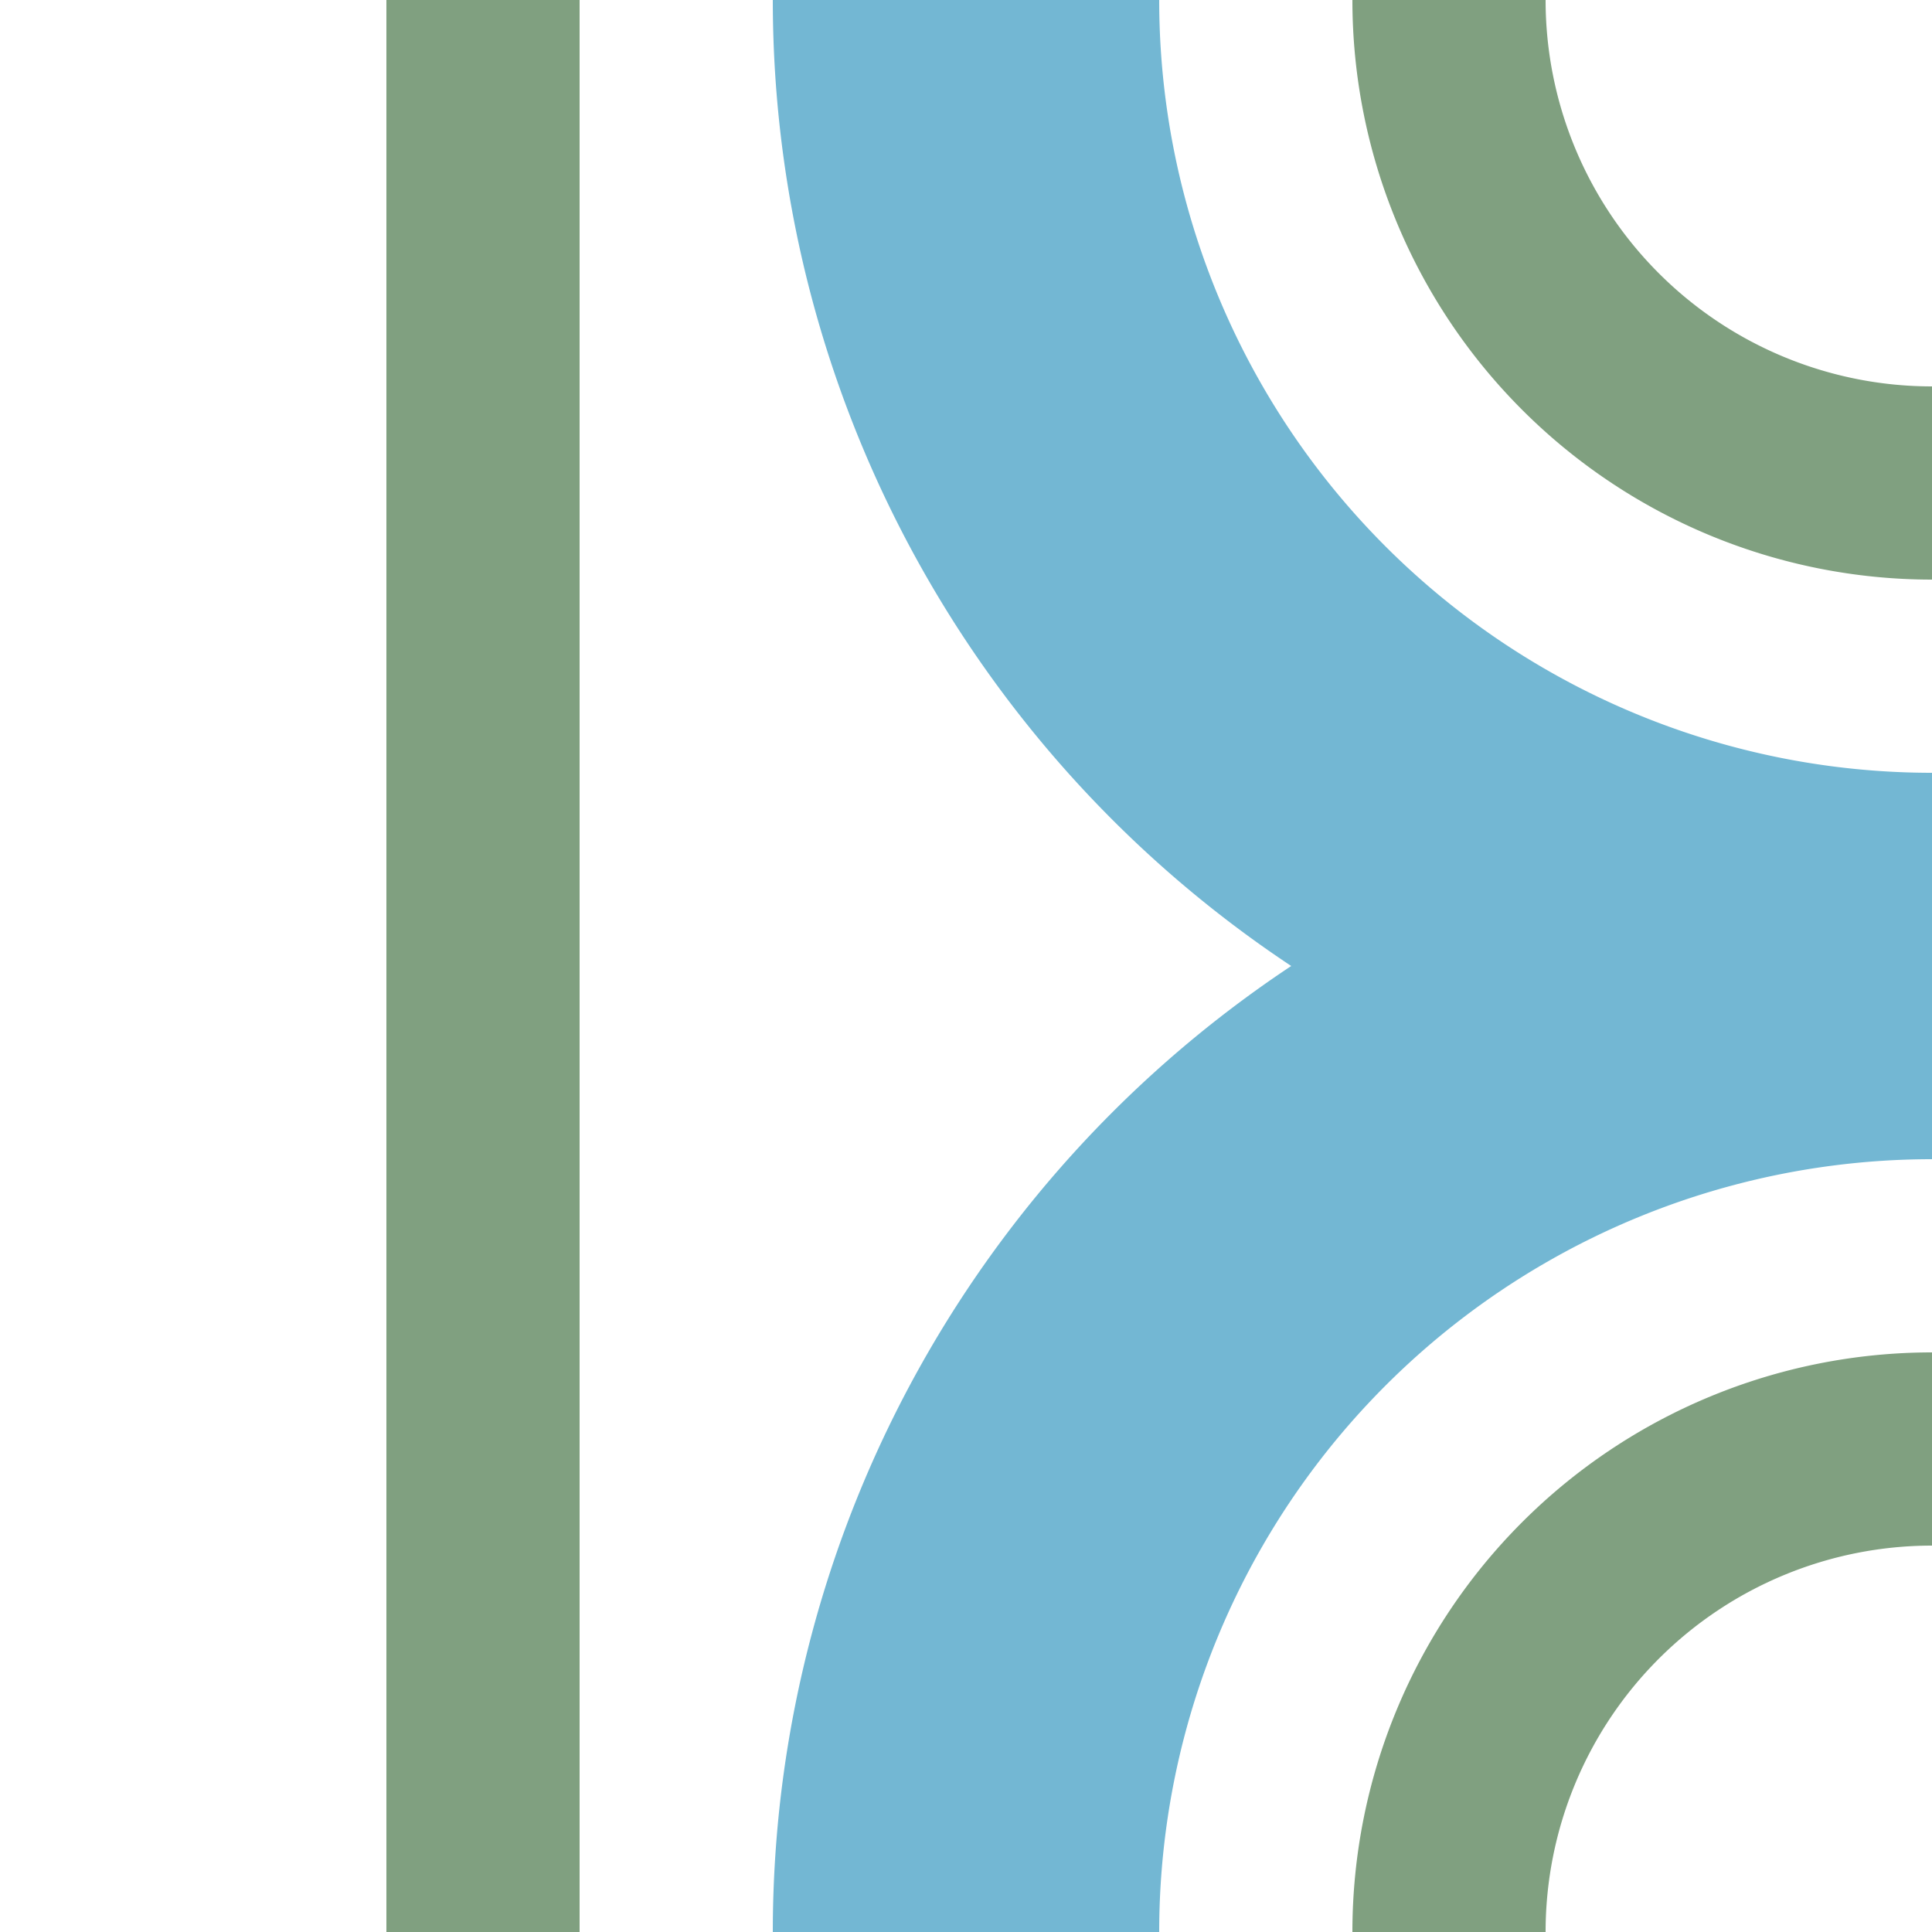
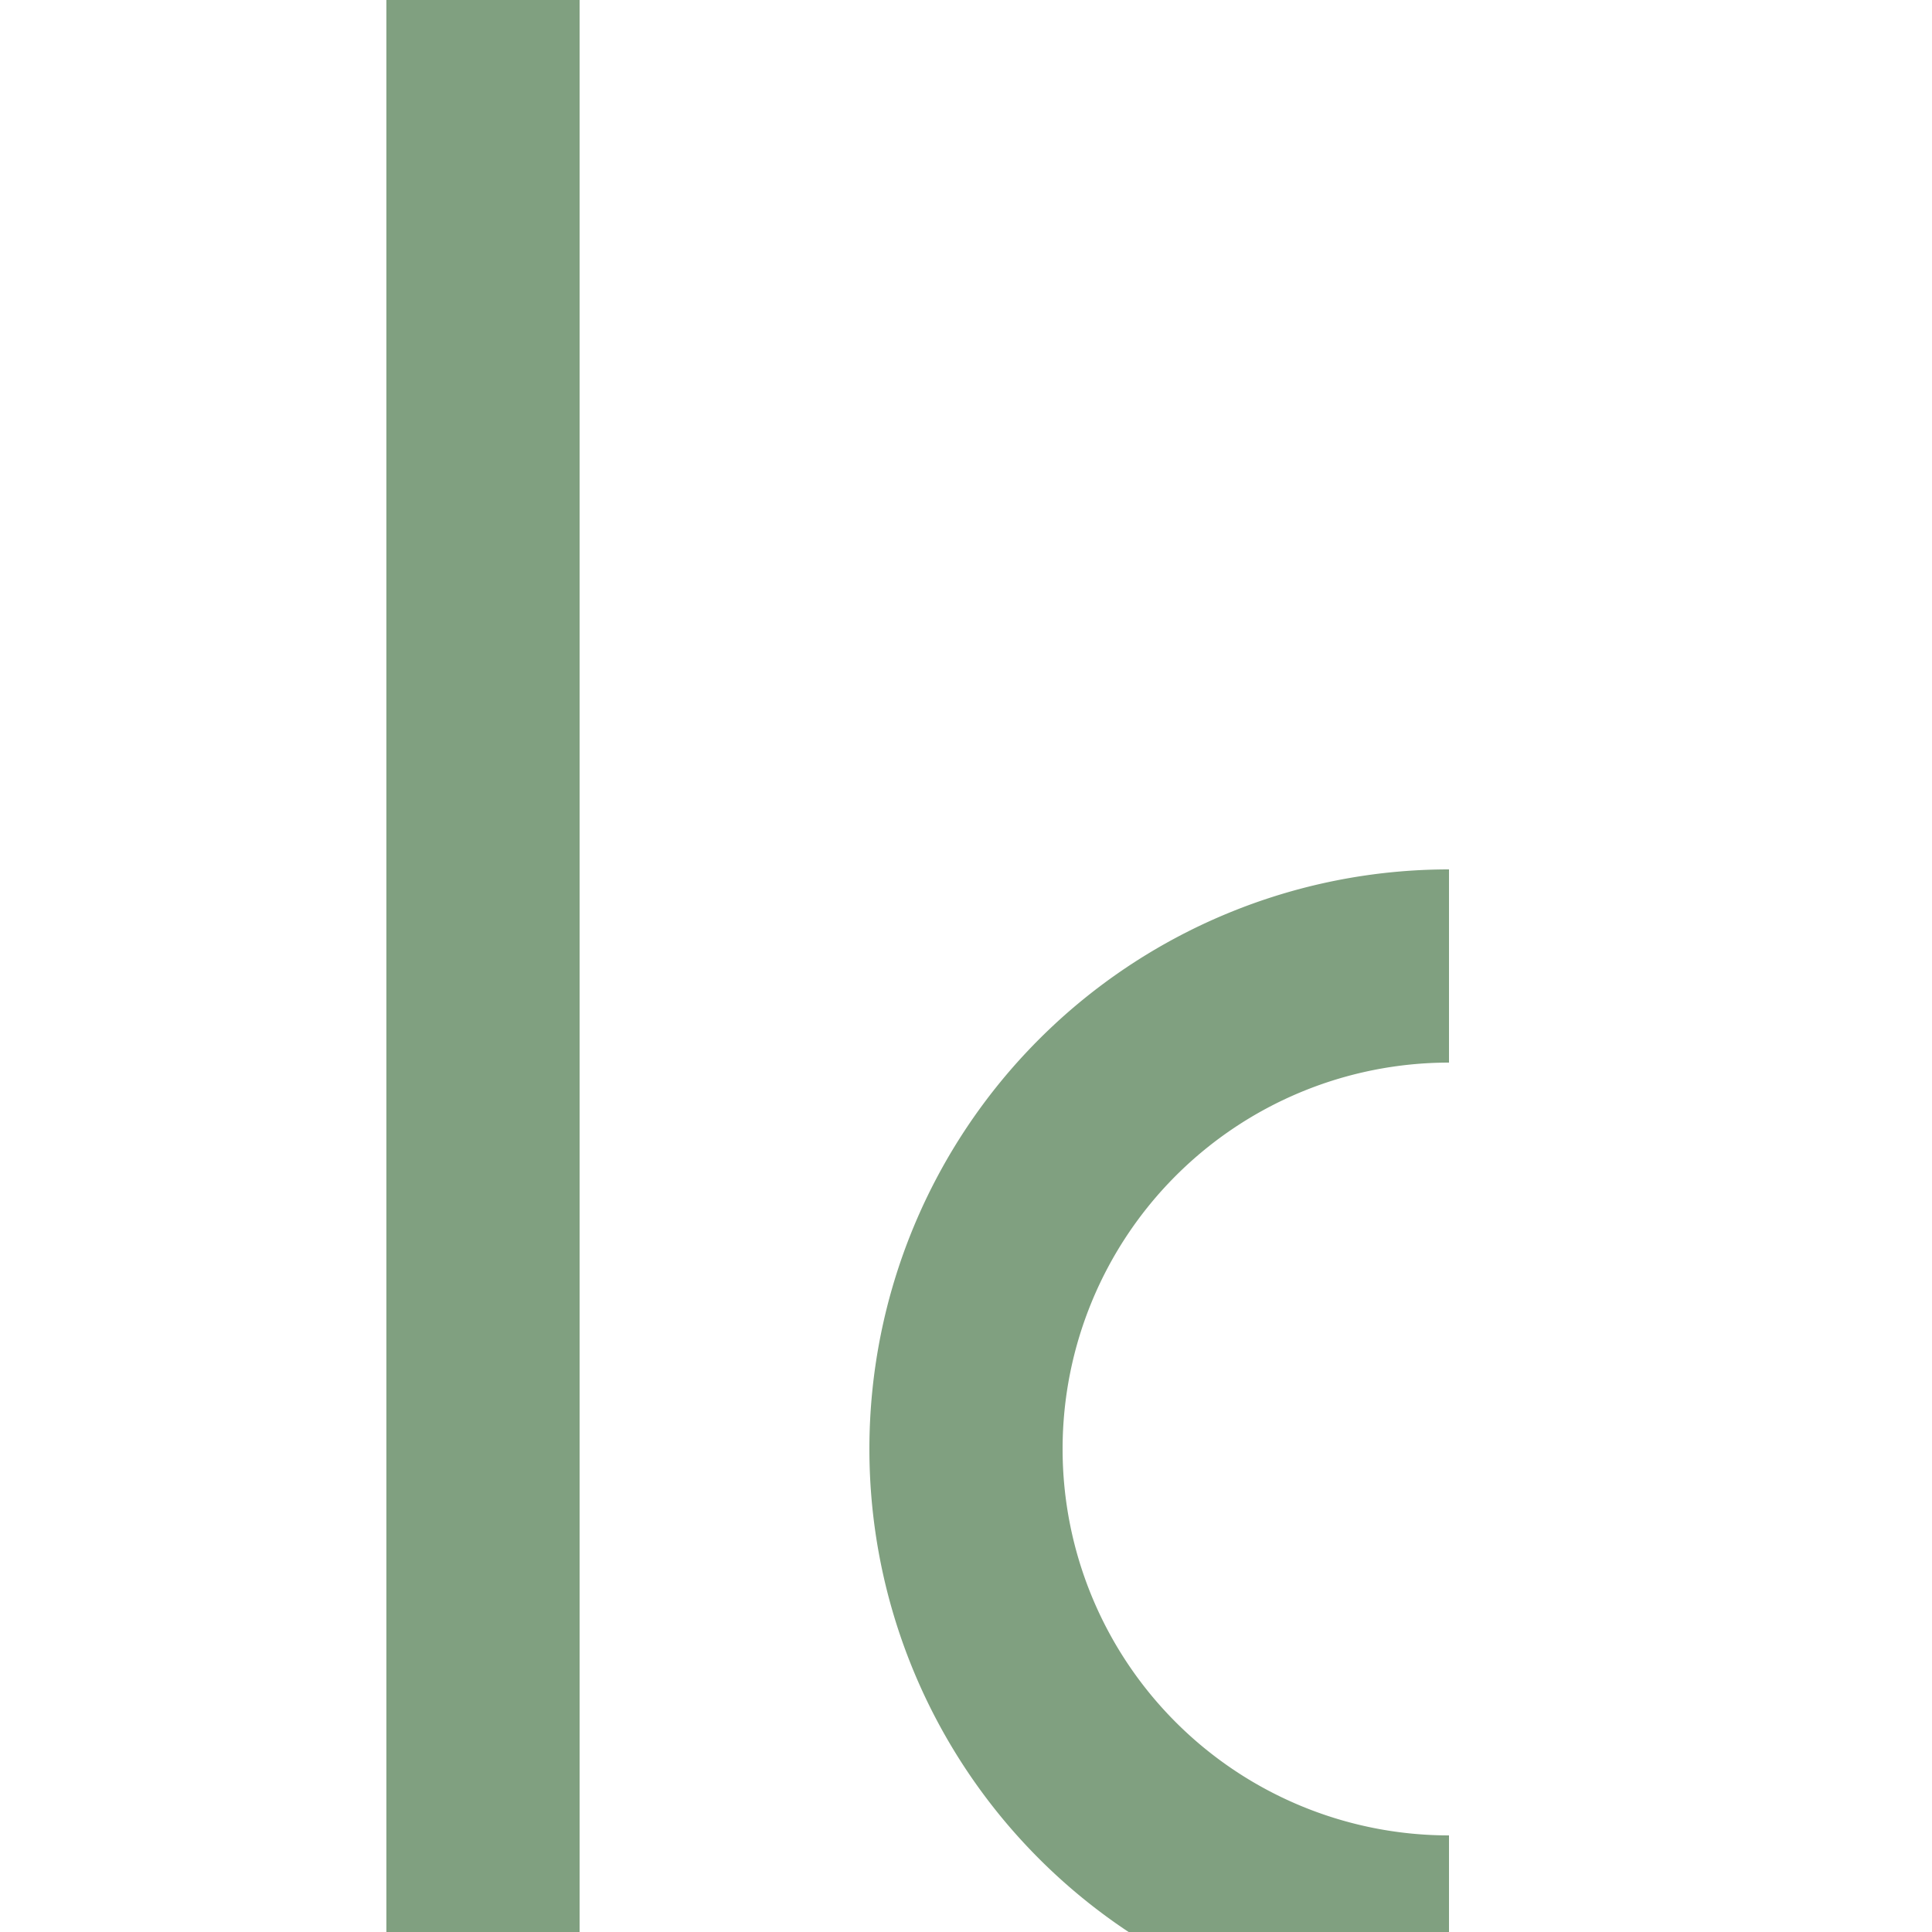
<svg xmlns="http://www.w3.org/2000/svg" width="500" height="500">
  <title>exhABZl+l cerulean</title>
  <g fill="none">
-     <path stroke="#73B7D3" d="M 250,0 A 250,250 0 0 0 500,250 250,250 0 0 0 250,500" stroke-width="100" />
-     <path stroke="#80A080" d="M 125,500 V 0 m 250,0 A 125,125 0 0 0 500,125 m 0,250 A 125,125 0 0 0 375,500" stroke-width="50" />
+     <path stroke="#80A080" d="M 125,500 V 0 m 250,0 m 0,250 A 125,125 0 0 0 375,500" stroke-width="50" />
  </g>
</svg>